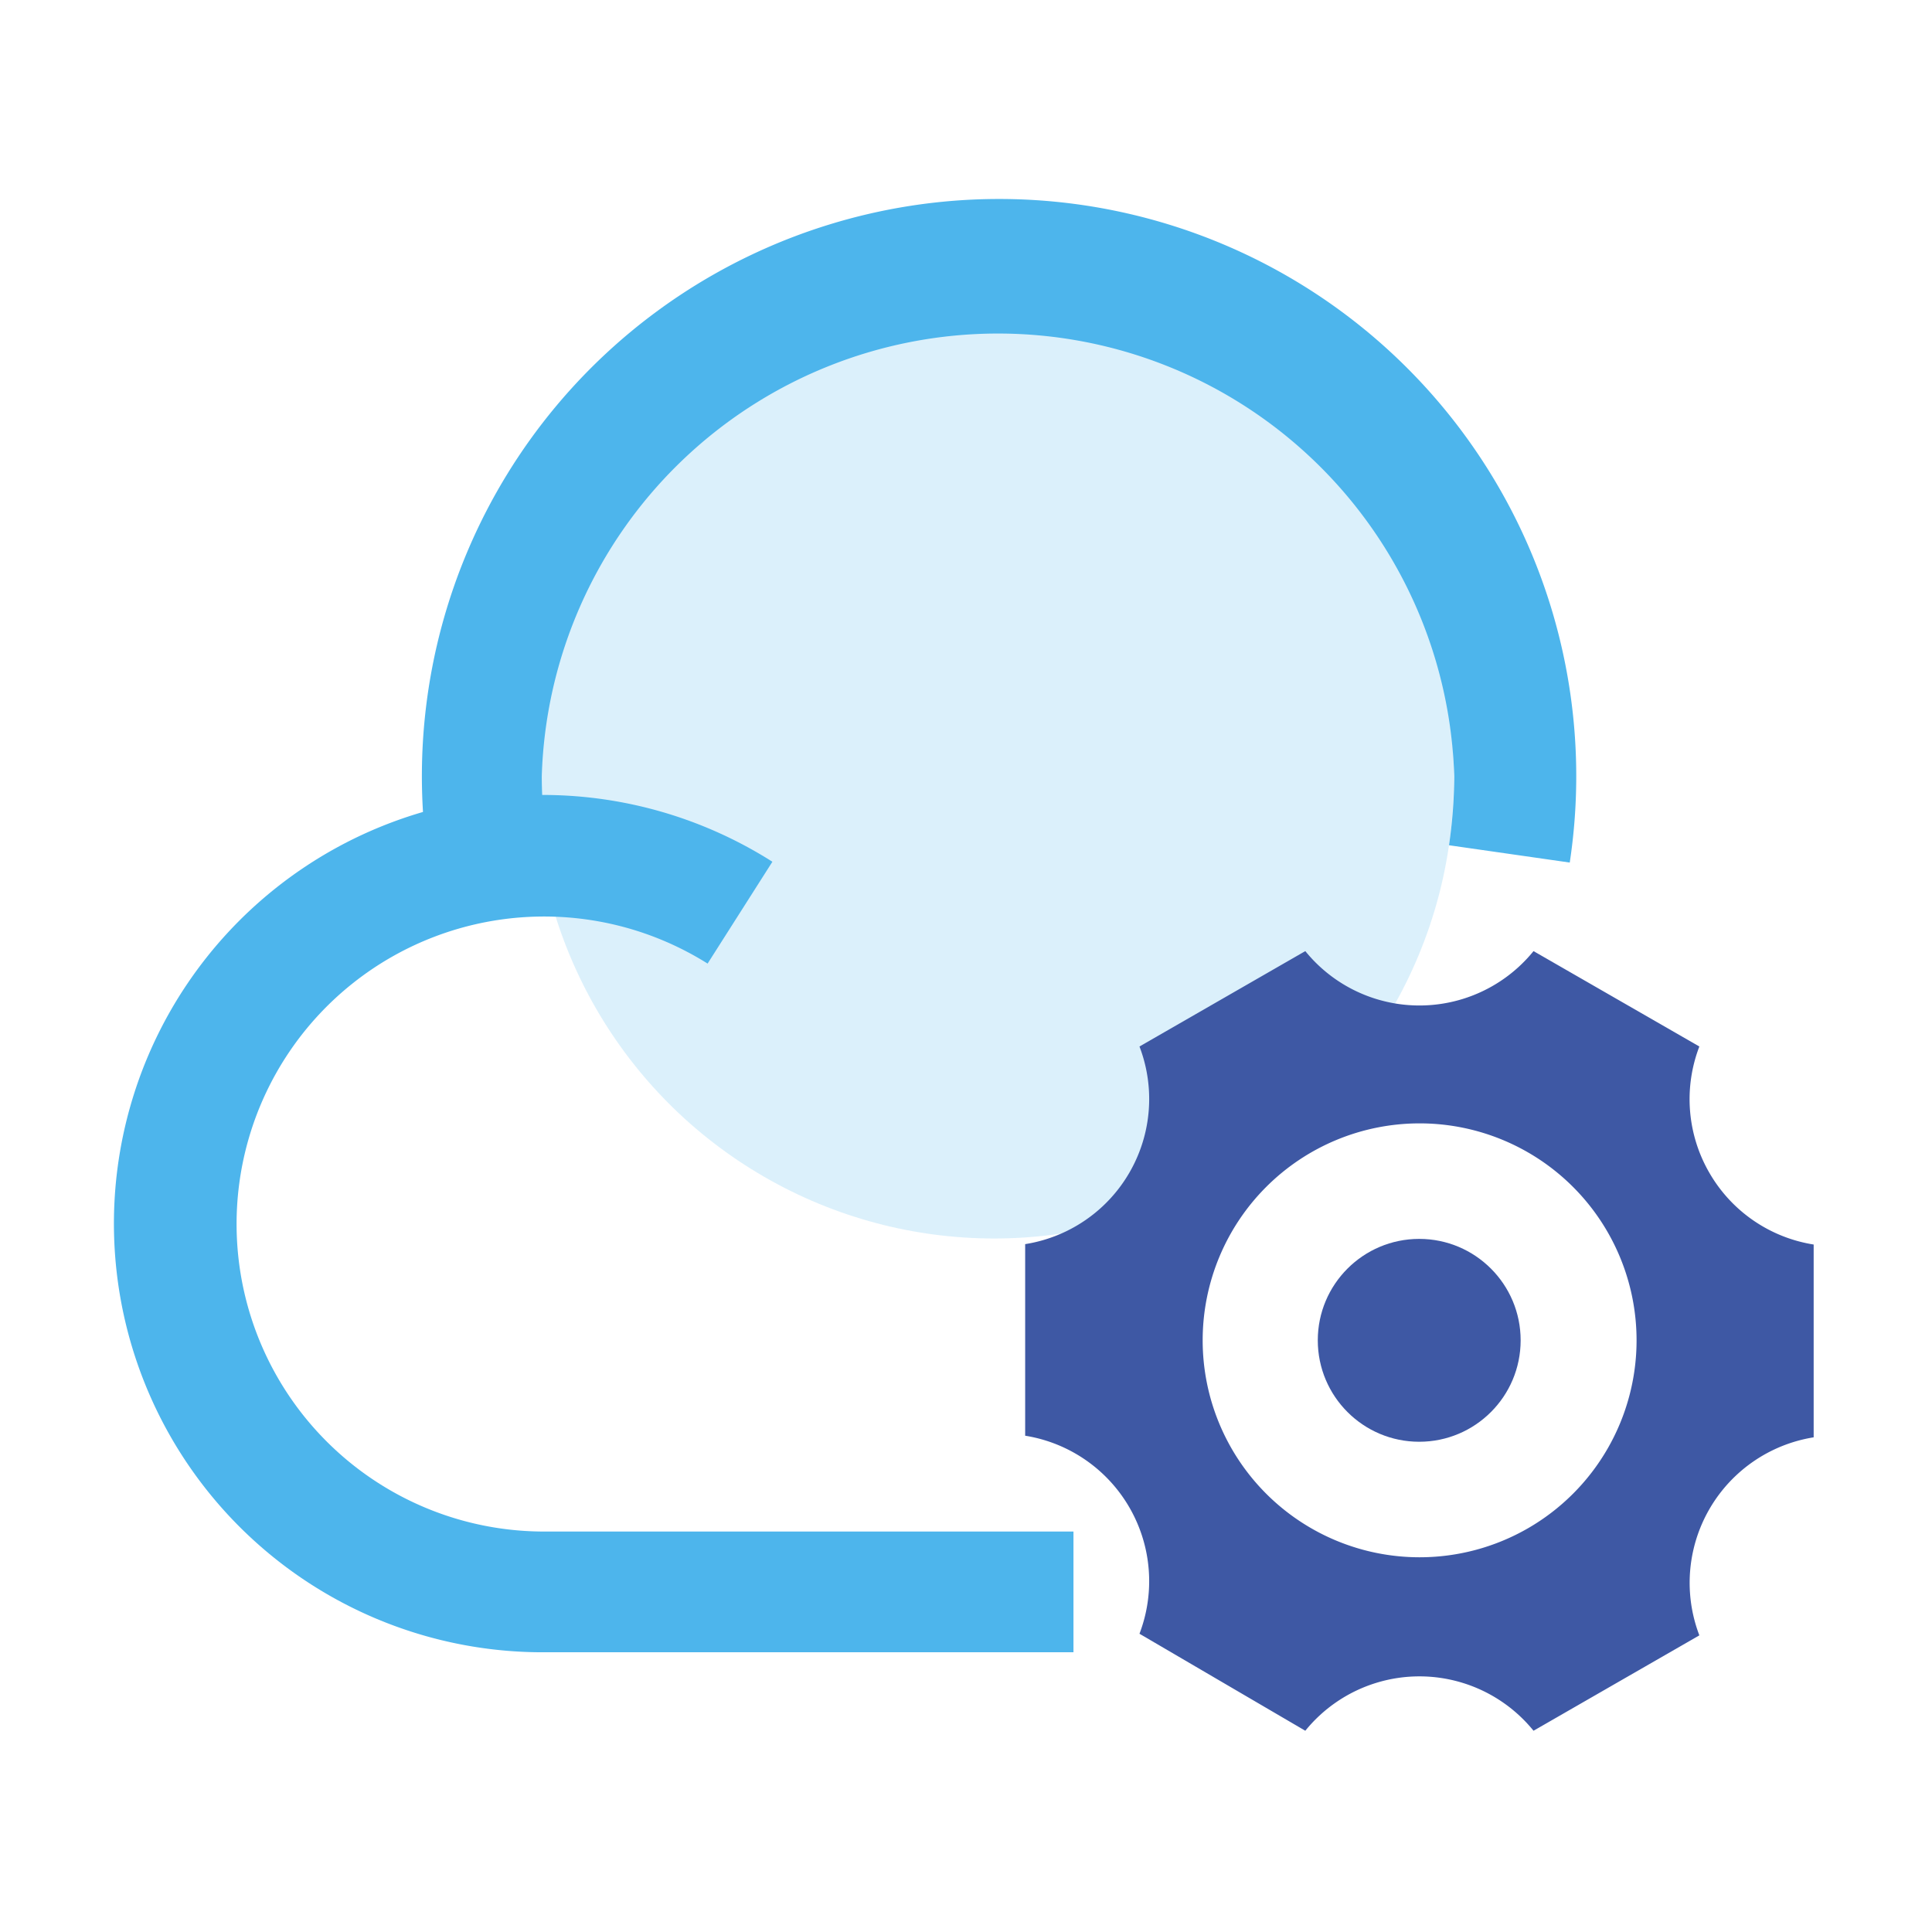
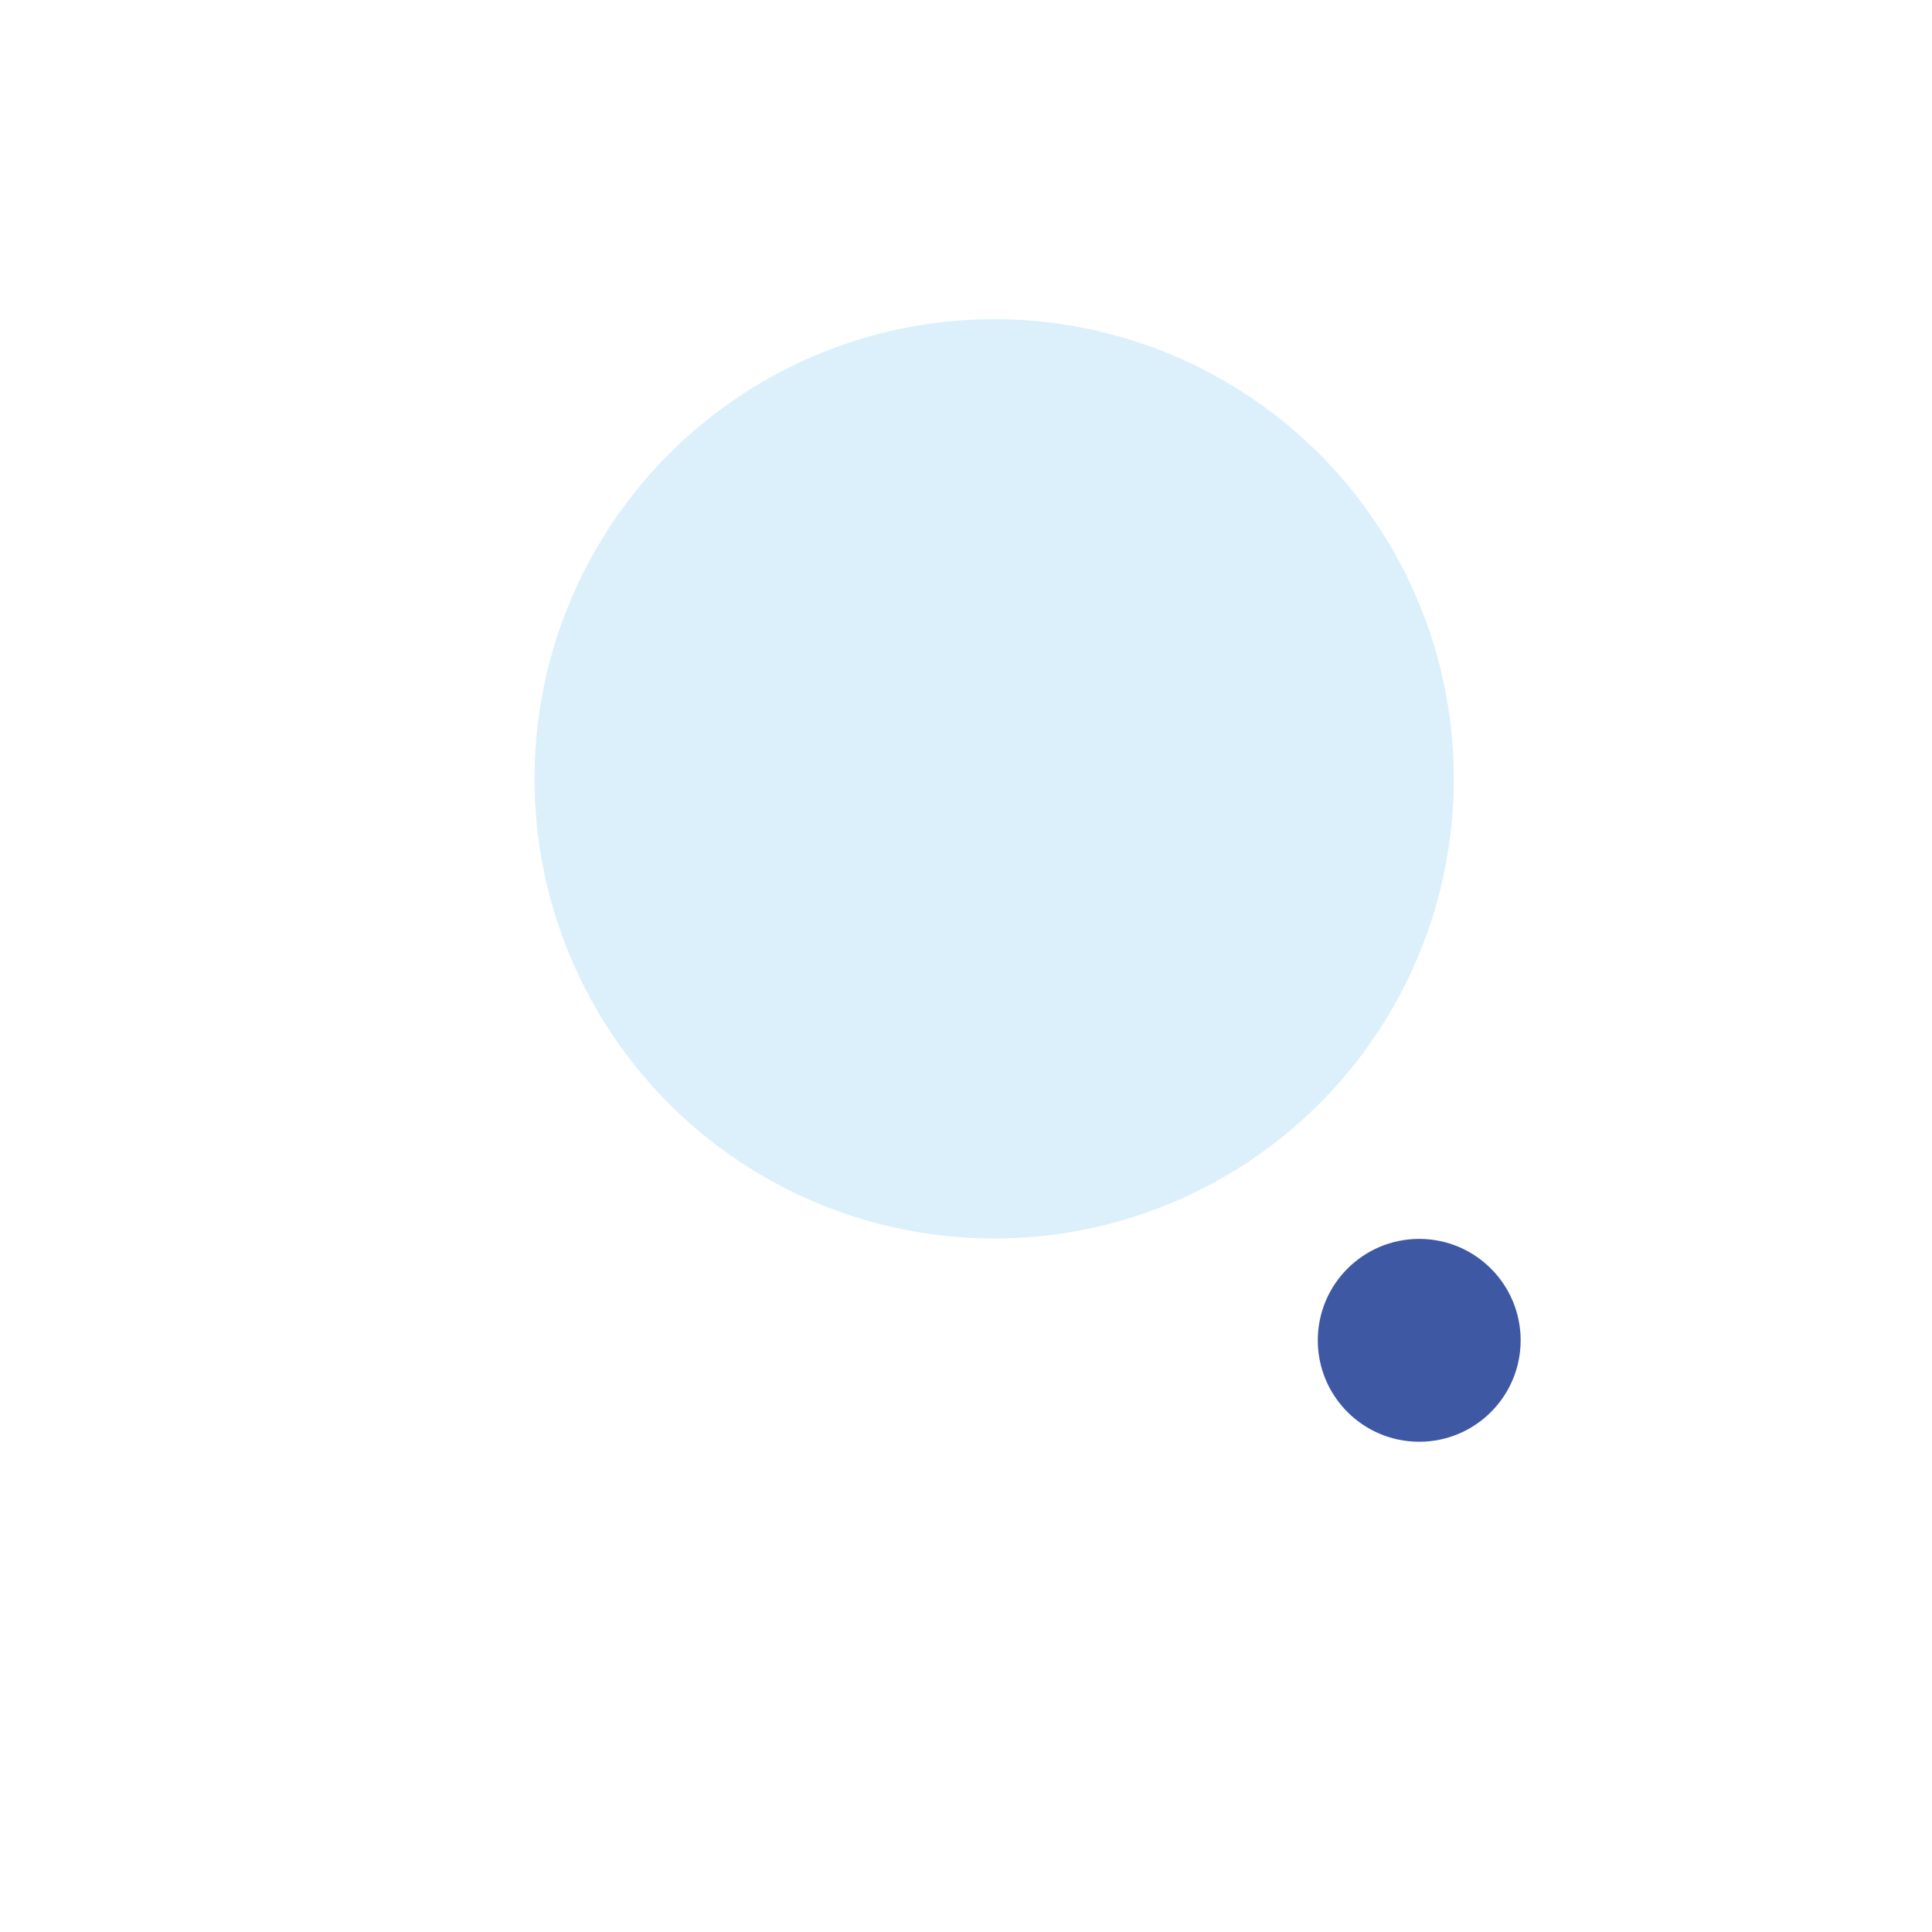
<svg xmlns="http://www.w3.org/2000/svg" id="图层_1" data-name="图层 1" viewBox="0 0 48 48">
  <defs>
    <style>.cls-1{opacity:0.2;}.cls-2{fill:#4db5ec;}.cls-3{fill:#3e58a4;}</style>
  </defs>
  <title>云端管理</title>
  <g class="cls-1">
    <circle class="cls-2" cx="24.7" cy="19.35" r="11.42" />
  </g>
-   <path class="cls-2" d="M26.67,41.05H13.41a10.65,10.65,0,1,1,5.78-19.64l-1.61,2.53a7.64,7.64,0,1,0-4.16,14.11H26.67Z" />
-   <path class="cls-3" d="M42.47,29.14A3.65,3.65,0,0,1,42.22,26L38.1,23.63a3.65,3.65,0,0,1-5.67,0L28.31,26a3.65,3.65,0,0,1-2.84,4.91v4.76a3.66,3.66,0,0,1,2.84,4.92L32.43,43a3.65,3.65,0,0,1,5.67,0l4.12-2.37a3.66,3.66,0,0,1,2.84-4.92V30.92A3.65,3.65,0,0,1,42.47,29.14Zm-7.21,9.55a5.39,5.39,0,1,1,5.4-5.39A5.39,5.39,0,0,1,35.26,38.69Z" />
  <circle class="cls-3" cx="35.26" cy="33.3" r="2.52" />
-   <path class="cls-2" d="M10.69,21.72A14.34,14.34,0,1,1,39,21.43L36,21a12.19,12.19,0,0,0,.13-1.71,11.34,11.34,0,0,0-22.67,0,11.47,11.47,0,0,0,.17,1.94Z" />
</svg>